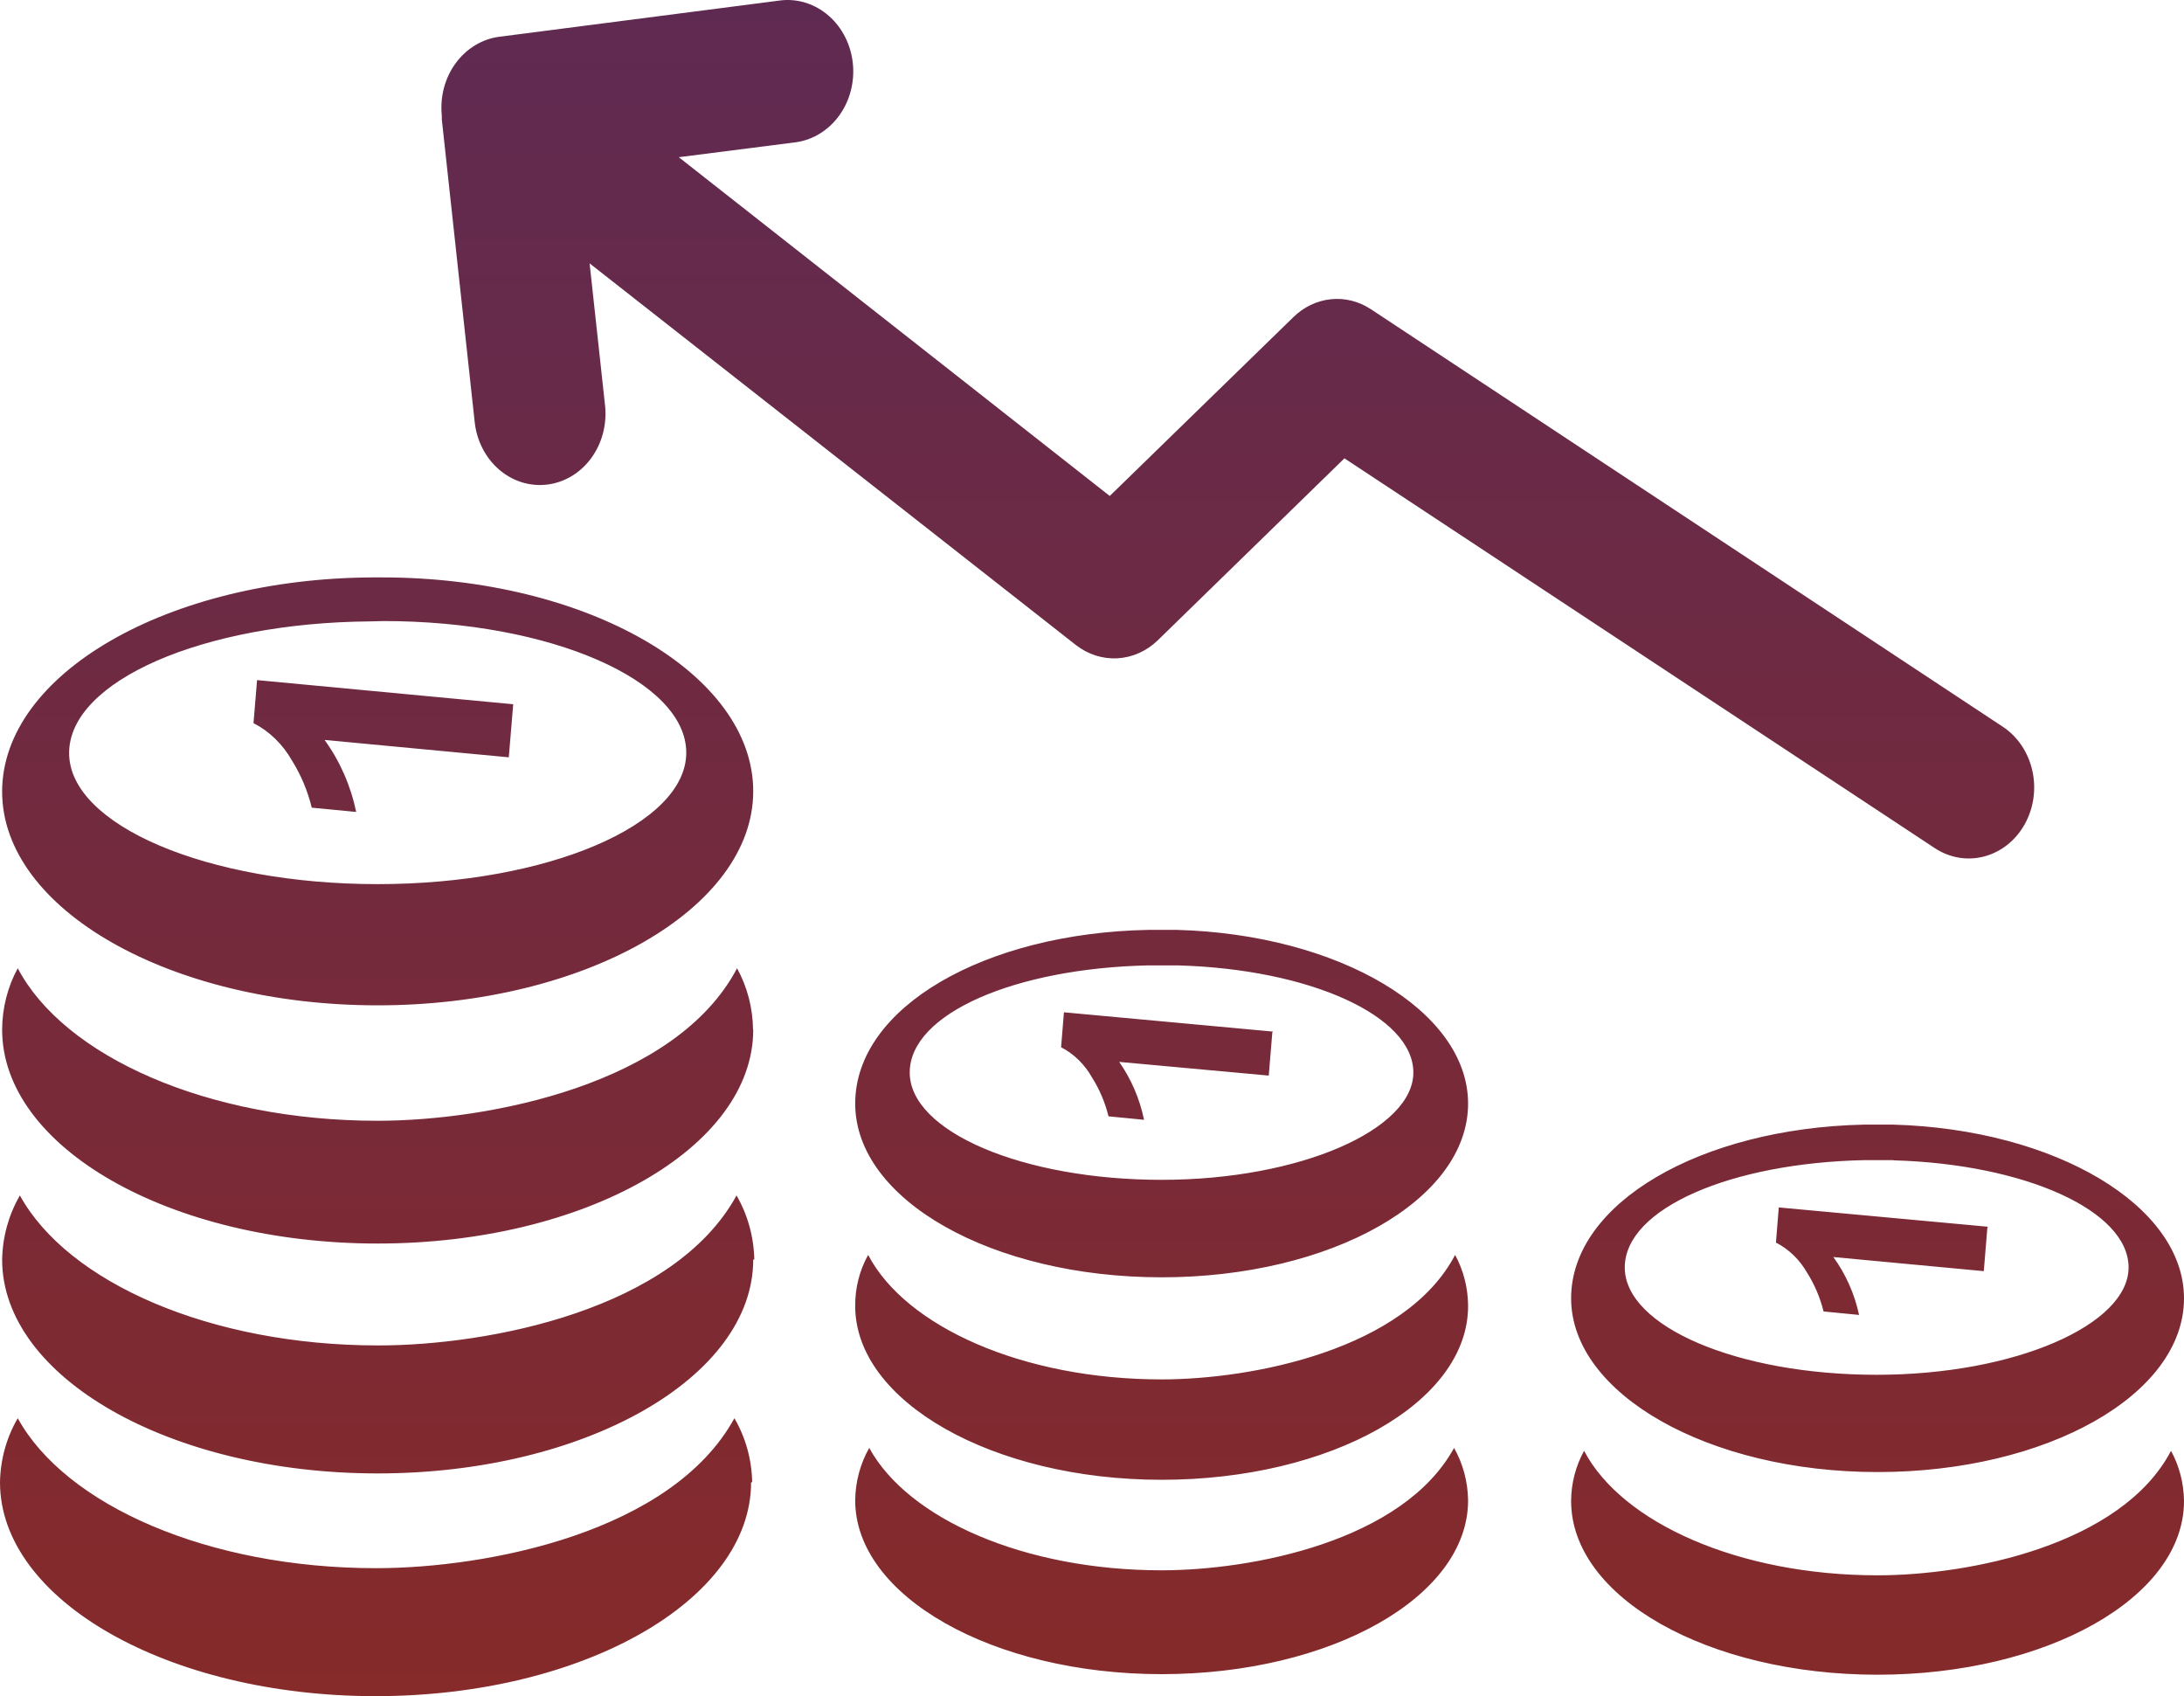
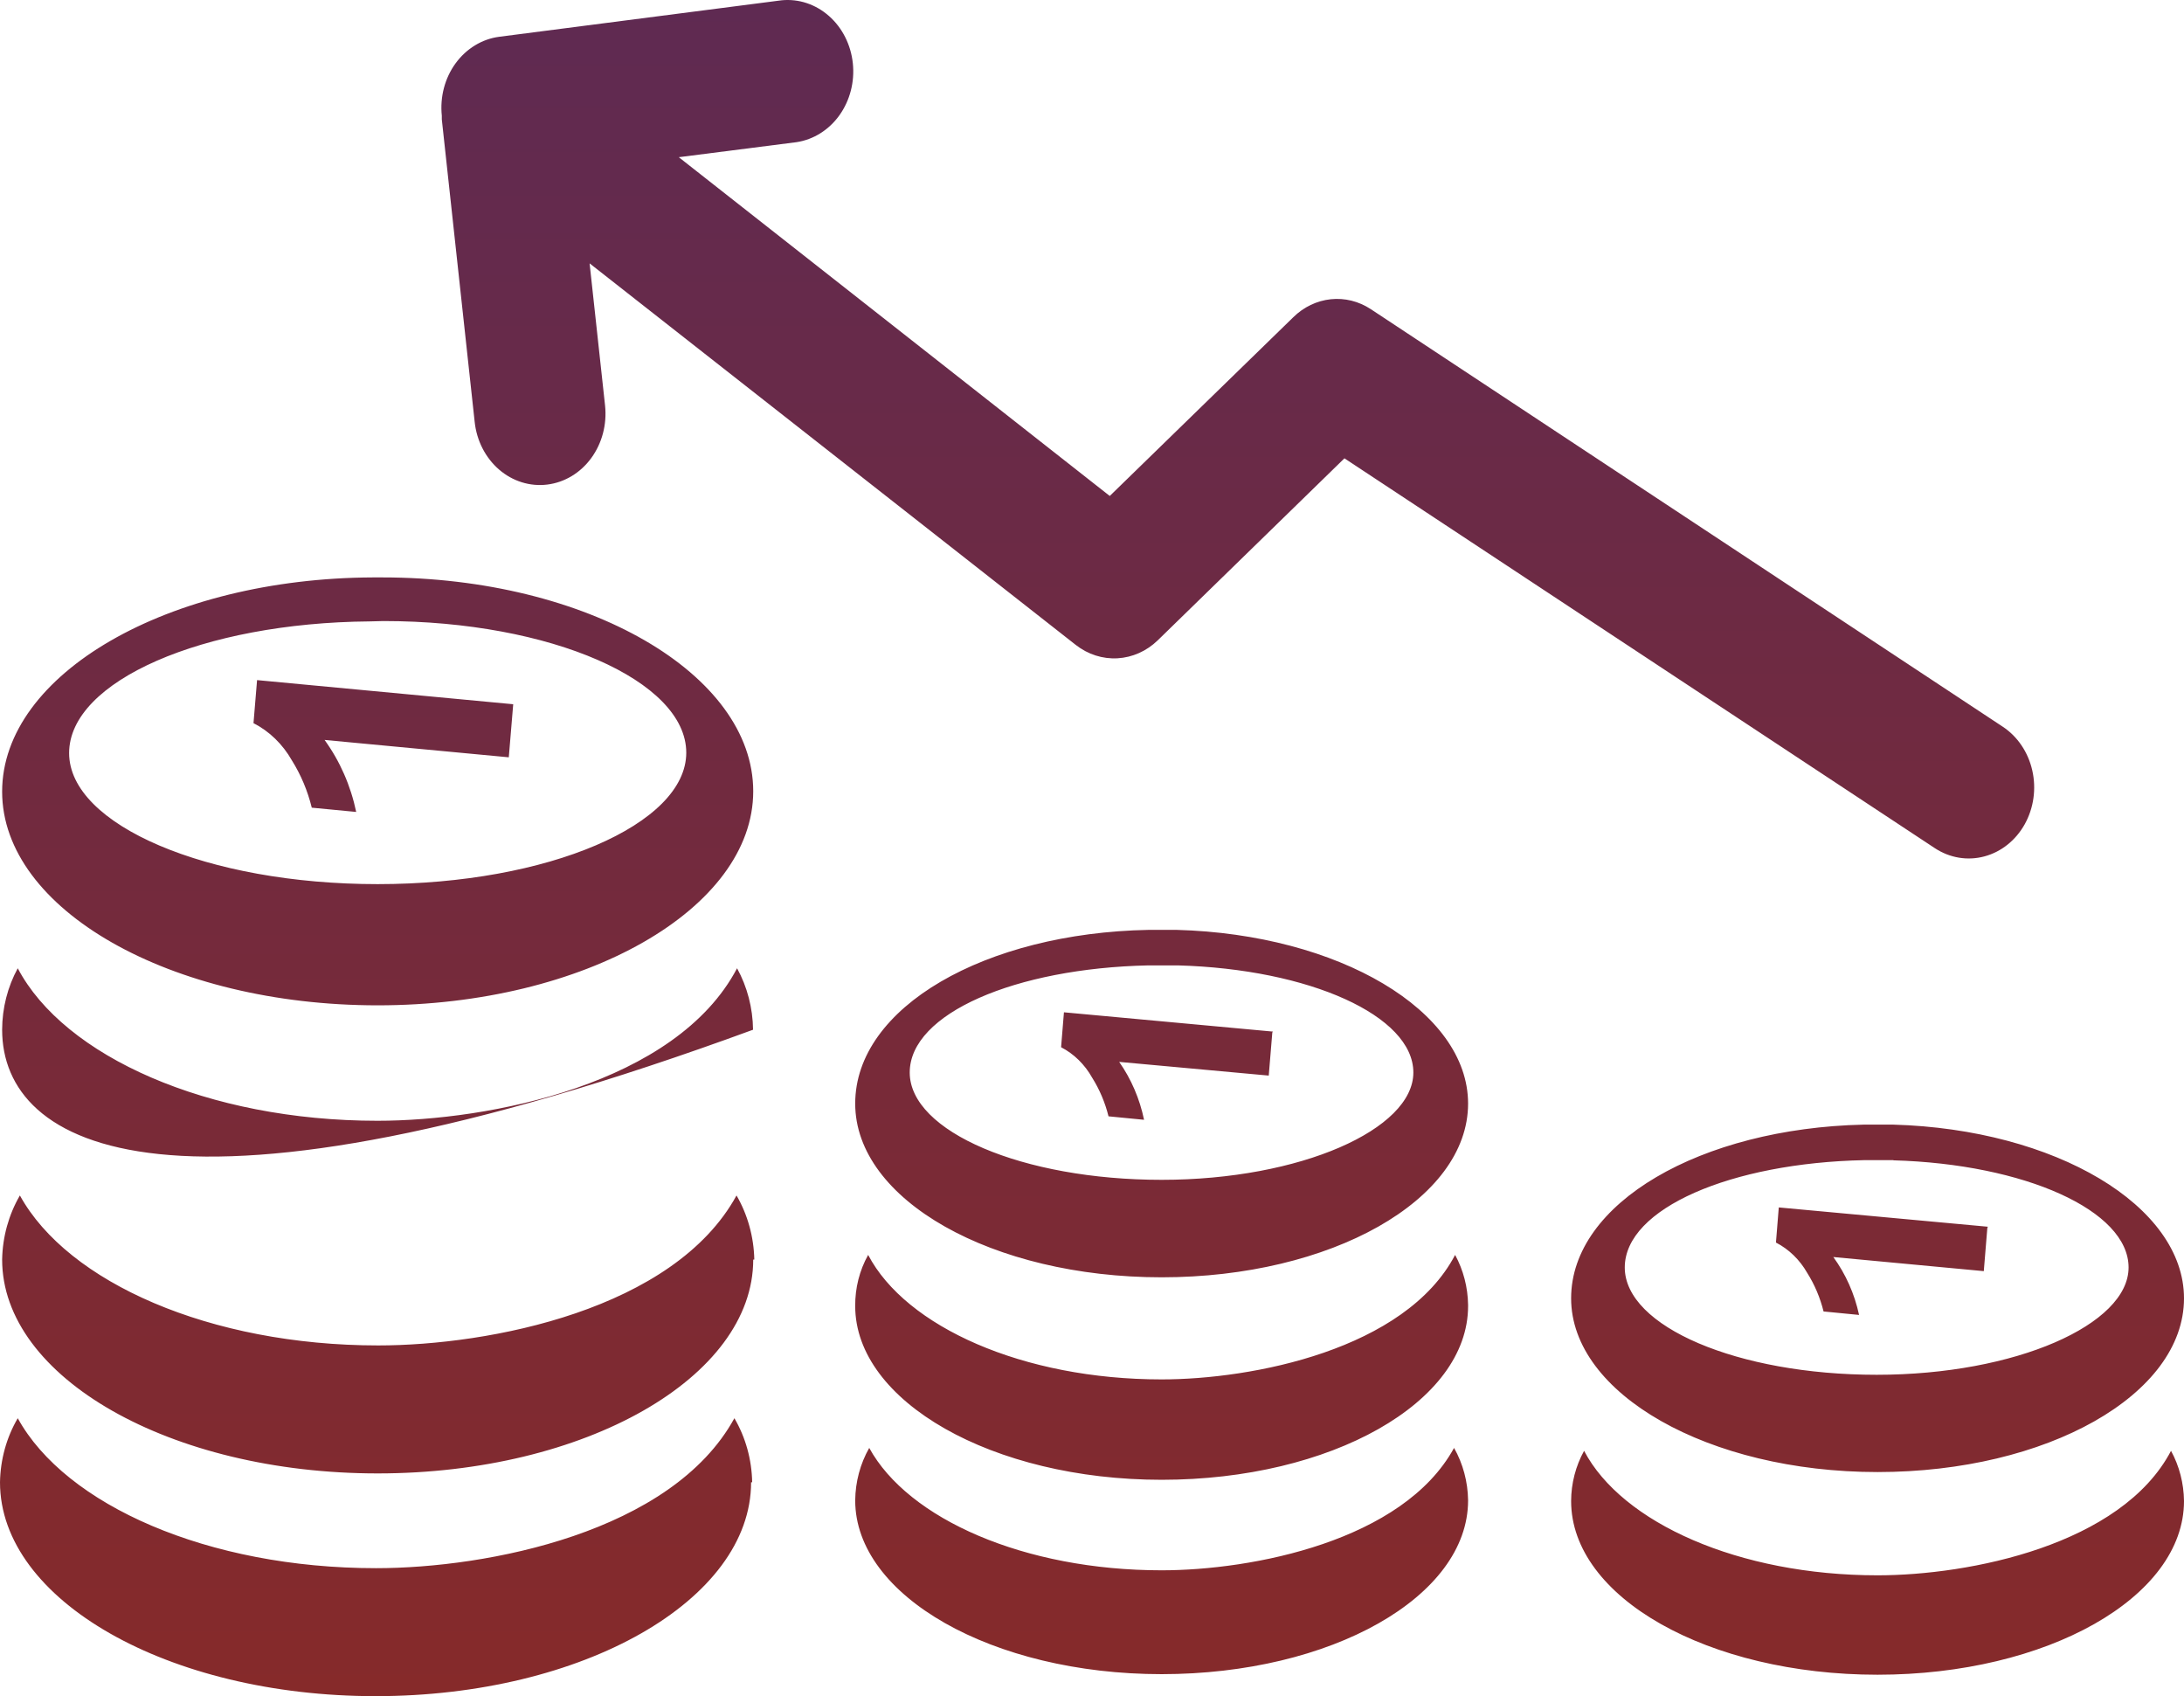
<svg xmlns="http://www.w3.org/2000/svg" width="85" height="66" viewBox="0 0 85 66" fill="none">
-   <path fill-rule="evenodd" clip-rule="evenodd" d="M57.137 58.384C57.137 62.139 51.792 65.144 45.21 65.144C38.628 65.144 33.284 62.102 33.284 58.384C33.291 57.662 33.48 56.956 33.83 56.341C35.344 59.105 39.866 61.103 45.21 61.103C48.736 61.103 54.606 59.969 56.591 56.341C56.938 56.954 57.127 57.657 57.137 58.377V58.384ZM29.232 57.678C29.232 62.267 22.685 66 14.616 66C6.548 66 0 62.267 0 57.678C0.015 56.794 0.254 55.931 0.691 55.185C2.551 58.564 8.089 61.02 14.637 61.02C18.958 61.02 26.148 59.631 28.582 55.185C29.019 55.931 29.258 56.794 29.274 57.678H29.232ZM29.315 49.011C29.315 53.6 22.768 57.333 14.699 57.333C6.63 57.333 0.083 53.6 0.083 49.011C0.1 48.127 0.339 47.264 0.774 46.517C2.634 49.897 8.172 52.353 14.72 52.353C19.041 52.353 26.232 50.964 28.665 46.517C29.099 47.265 29.338 48.127 29.357 49.011H29.315ZM19.974 27.403L19.802 29.468L12.632 28.792C13.229 29.615 13.649 30.572 13.863 31.594L12.134 31.428C11.973 30.772 11.712 30.15 11.36 29.588C11.002 28.958 10.483 28.454 9.866 28.139L10.005 26.464L19.974 27.403ZM14.92 24.166C21.447 24.166 26.709 26.494 26.709 29.288C26.709 32.082 21.329 34.403 14.699 34.403C8.069 34.403 2.69 32.104 2.69 29.303C2.69 26.501 7.896 24.233 14.381 24.18L14.92 24.166ZM14.872 22.468C22.858 22.468 29.315 26.223 29.315 30.79C29.315 35.356 22.768 39.119 14.699 39.119C6.63 39.119 0.083 35.386 0.083 30.805C0.083 26.223 6.541 22.498 14.519 22.468H14.872ZM29.315 40.066C29.315 44.655 22.768 48.388 14.699 48.388C6.63 48.388 0.083 44.655 0.083 40.066C0.086 39.225 0.296 38.4 0.691 37.677C2.496 41.102 8.075 43.611 14.692 43.611C19.02 43.611 26.308 42.199 28.686 37.677C29.084 38.4 29.298 39.224 29.308 40.066H29.315ZM30.421 0.011C31.086 -0.054 31.748 0.166 32.266 0.625C32.784 1.083 33.116 1.743 33.192 2.463C33.268 3.184 33.081 3.908 32.672 4.482C32.263 5.055 31.663 5.432 31.002 5.532L26.418 6.117L43.191 19.299L50.334 12.344C50.738 11.946 51.25 11.701 51.793 11.644C52.336 11.587 52.881 11.722 53.348 12.028L77.941 28.274C78.519 28.653 78.934 29.267 79.095 29.979C79.257 30.691 79.151 31.443 78.802 32.071C78.452 32.698 77.888 33.149 77.232 33.324C76.577 33.5 75.884 33.385 75.307 33.006L52.325 17.834L45.058 24.917C44.625 25.336 44.073 25.582 43.494 25.615C42.914 25.648 42.342 25.465 41.871 25.097L22.947 10.248L23.549 15.784C23.626 16.515 23.432 17.249 23.011 17.825C22.59 18.401 21.975 18.772 21.302 18.855C20.629 18.939 19.953 18.729 19.423 18.271C18.892 17.813 18.551 17.145 18.474 16.415L17.195 4.645V4.503C17.119 3.774 17.311 3.042 17.729 2.467C18.148 1.892 18.758 1.519 19.428 1.431L30.421 0.011ZM77.346 47.779L77.208 49.462L71.352 48.913C71.834 49.575 72.177 50.344 72.354 51.166L70.972 51.031C70.839 50.495 70.624 49.987 70.335 49.529C70.043 49.017 69.62 48.608 69.119 48.35L69.229 46.983L77.367 47.734L77.346 47.779ZM73.689 45.15C78.798 45.293 82.843 47.103 82.843 49.319C82.843 51.534 78.453 53.495 73.039 53.495C67.625 53.495 63.235 51.617 63.235 49.319C63.235 47.02 67.383 45.248 72.562 45.143C72.942 45.143 73.315 45.143 73.689 45.143V45.15ZM73.689 43.761C79.987 43.941 85 46.915 85 50.52C85 54.276 79.656 57.28 73.073 57.28C66.491 57.28 61.147 54.231 61.147 50.52C61.147 46.81 66.194 43.904 72.527 43.761C72.914 43.761 73.295 43.761 73.689 43.761ZM84.495 56.454C84.818 57.045 84.992 57.719 85 58.407C85 62.162 79.656 65.166 73.073 65.166C66.491 65.166 61.147 62.162 61.147 58.407C61.15 57.718 61.325 57.044 61.652 56.454C63.124 59.255 67.674 61.298 73.073 61.298C76.641 61.298 82.566 60.127 84.495 56.454ZM49.518 40.171L49.379 41.853L43.558 41.32C44.026 41.987 44.356 42.755 44.526 43.573L43.143 43.438C43.01 42.902 42.795 42.394 42.507 41.936C42.219 41.421 41.798 41.008 41.297 40.749L41.408 39.39L49.545 40.141L49.518 40.171ZM45.846 37.565C50.963 37.707 55.007 39.525 55.007 41.733C55.007 43.941 50.617 45.909 45.21 45.909C39.804 45.909 35.406 44.031 35.406 41.733C35.406 39.435 39.52 37.677 44.685 37.565H45.846ZM45.798 36.183C52.103 36.355 57.137 39.33 57.137 42.942C57.137 46.698 51.792 49.702 45.21 49.702C38.628 49.702 33.284 46.698 33.284 42.942C33.284 39.187 38.352 36.303 44.699 36.183C45.065 36.183 45.39 36.183 45.798 36.183ZM57.137 50.821C57.137 54.576 51.792 57.581 45.21 57.581C38.628 57.581 33.284 54.531 33.284 50.821C33.278 50.119 33.452 49.43 33.788 48.831C35.254 51.625 39.81 53.675 45.21 53.675C48.743 53.675 54.696 52.518 56.632 48.831C56.953 49.42 57.127 50.091 57.137 50.776V50.821Z" fill="url(#paint0_linear_4675_1535)" />
+   <path fill-rule="evenodd" clip-rule="evenodd" d="M57.137 58.384C57.137 62.139 51.792 65.144 45.21 65.144C38.628 65.144 33.284 62.102 33.284 58.384C33.291 57.662 33.48 56.956 33.83 56.341C35.344 59.105 39.866 61.103 45.21 61.103C48.736 61.103 54.606 59.969 56.591 56.341C56.938 56.954 57.127 57.657 57.137 58.377V58.384ZM29.232 57.678C29.232 62.267 22.685 66 14.616 66C6.548 66 0 62.267 0 57.678C0.015 56.794 0.254 55.931 0.691 55.185C2.551 58.564 8.089 61.02 14.637 61.02C18.958 61.02 26.148 59.631 28.582 55.185C29.019 55.931 29.258 56.794 29.274 57.678H29.232ZM29.315 49.011C29.315 53.6 22.768 57.333 14.699 57.333C6.63 57.333 0.083 53.6 0.083 49.011C0.1 48.127 0.339 47.264 0.774 46.517C2.634 49.897 8.172 52.353 14.72 52.353C19.041 52.353 26.232 50.964 28.665 46.517C29.099 47.265 29.338 48.127 29.357 49.011H29.315ZM19.974 27.403L19.802 29.468L12.632 28.792C13.229 29.615 13.649 30.572 13.863 31.594L12.134 31.428C11.973 30.772 11.712 30.15 11.36 29.588C11.002 28.958 10.483 28.454 9.866 28.139L10.005 26.464L19.974 27.403ZM14.92 24.166C21.447 24.166 26.709 26.494 26.709 29.288C26.709 32.082 21.329 34.403 14.699 34.403C8.069 34.403 2.69 32.104 2.69 29.303C2.69 26.501 7.896 24.233 14.381 24.18L14.92 24.166ZM14.872 22.468C22.858 22.468 29.315 26.223 29.315 30.79C29.315 35.356 22.768 39.119 14.699 39.119C6.63 39.119 0.083 35.386 0.083 30.805C0.083 26.223 6.541 22.498 14.519 22.468H14.872ZM29.315 40.066C6.63 48.388 0.083 44.655 0.083 40.066C0.086 39.225 0.296 38.4 0.691 37.677C2.496 41.102 8.075 43.611 14.692 43.611C19.02 43.611 26.308 42.199 28.686 37.677C29.084 38.4 29.298 39.224 29.308 40.066H29.315ZM30.421 0.011C31.086 -0.054 31.748 0.166 32.266 0.625C32.784 1.083 33.116 1.743 33.192 2.463C33.268 3.184 33.081 3.908 32.672 4.482C32.263 5.055 31.663 5.432 31.002 5.532L26.418 6.117L43.191 19.299L50.334 12.344C50.738 11.946 51.25 11.701 51.793 11.644C52.336 11.587 52.881 11.722 53.348 12.028L77.941 28.274C78.519 28.653 78.934 29.267 79.095 29.979C79.257 30.691 79.151 31.443 78.802 32.071C78.452 32.698 77.888 33.149 77.232 33.324C76.577 33.5 75.884 33.385 75.307 33.006L52.325 17.834L45.058 24.917C44.625 25.336 44.073 25.582 43.494 25.615C42.914 25.648 42.342 25.465 41.871 25.097L22.947 10.248L23.549 15.784C23.626 16.515 23.432 17.249 23.011 17.825C22.59 18.401 21.975 18.772 21.302 18.855C20.629 18.939 19.953 18.729 19.423 18.271C18.892 17.813 18.551 17.145 18.474 16.415L17.195 4.645V4.503C17.119 3.774 17.311 3.042 17.729 2.467C18.148 1.892 18.758 1.519 19.428 1.431L30.421 0.011ZM77.346 47.779L77.208 49.462L71.352 48.913C71.834 49.575 72.177 50.344 72.354 51.166L70.972 51.031C70.839 50.495 70.624 49.987 70.335 49.529C70.043 49.017 69.62 48.608 69.119 48.35L69.229 46.983L77.367 47.734L77.346 47.779ZM73.689 45.15C78.798 45.293 82.843 47.103 82.843 49.319C82.843 51.534 78.453 53.495 73.039 53.495C67.625 53.495 63.235 51.617 63.235 49.319C63.235 47.02 67.383 45.248 72.562 45.143C72.942 45.143 73.315 45.143 73.689 45.143V45.15ZM73.689 43.761C79.987 43.941 85 46.915 85 50.52C85 54.276 79.656 57.28 73.073 57.28C66.491 57.28 61.147 54.231 61.147 50.52C61.147 46.81 66.194 43.904 72.527 43.761C72.914 43.761 73.295 43.761 73.689 43.761ZM84.495 56.454C84.818 57.045 84.992 57.719 85 58.407C85 62.162 79.656 65.166 73.073 65.166C66.491 65.166 61.147 62.162 61.147 58.407C61.15 57.718 61.325 57.044 61.652 56.454C63.124 59.255 67.674 61.298 73.073 61.298C76.641 61.298 82.566 60.127 84.495 56.454ZM49.518 40.171L49.379 41.853L43.558 41.32C44.026 41.987 44.356 42.755 44.526 43.573L43.143 43.438C43.01 42.902 42.795 42.394 42.507 41.936C42.219 41.421 41.798 41.008 41.297 40.749L41.408 39.39L49.545 40.141L49.518 40.171ZM45.846 37.565C50.963 37.707 55.007 39.525 55.007 41.733C55.007 43.941 50.617 45.909 45.21 45.909C39.804 45.909 35.406 44.031 35.406 41.733C35.406 39.435 39.52 37.677 44.685 37.565H45.846ZM45.798 36.183C52.103 36.355 57.137 39.33 57.137 42.942C57.137 46.698 51.792 49.702 45.21 49.702C38.628 49.702 33.284 46.698 33.284 42.942C33.284 39.187 38.352 36.303 44.699 36.183C45.065 36.183 45.39 36.183 45.798 36.183ZM57.137 50.821C57.137 54.576 51.792 57.581 45.21 57.581C38.628 57.581 33.284 54.531 33.284 50.821C33.278 50.119 33.452 49.43 33.788 48.831C35.254 51.625 39.81 53.675 45.21 53.675C48.743 53.675 54.696 52.518 56.632 48.831C56.953 49.42 57.127 50.091 57.137 50.776V50.821Z" fill="url(#paint0_linear_4675_1535)" />
  <defs>
    <linearGradient id="paint0_linear_4675_1535" x1="42.5" y1="0" x2="42.5" y2="66" gradientUnits="userSpaceOnUse">
      <stop stop-color="#5F2A52" />
      <stop offset="1" stop-color="#862A2A" />
    </linearGradient>
  </defs>
</svg>